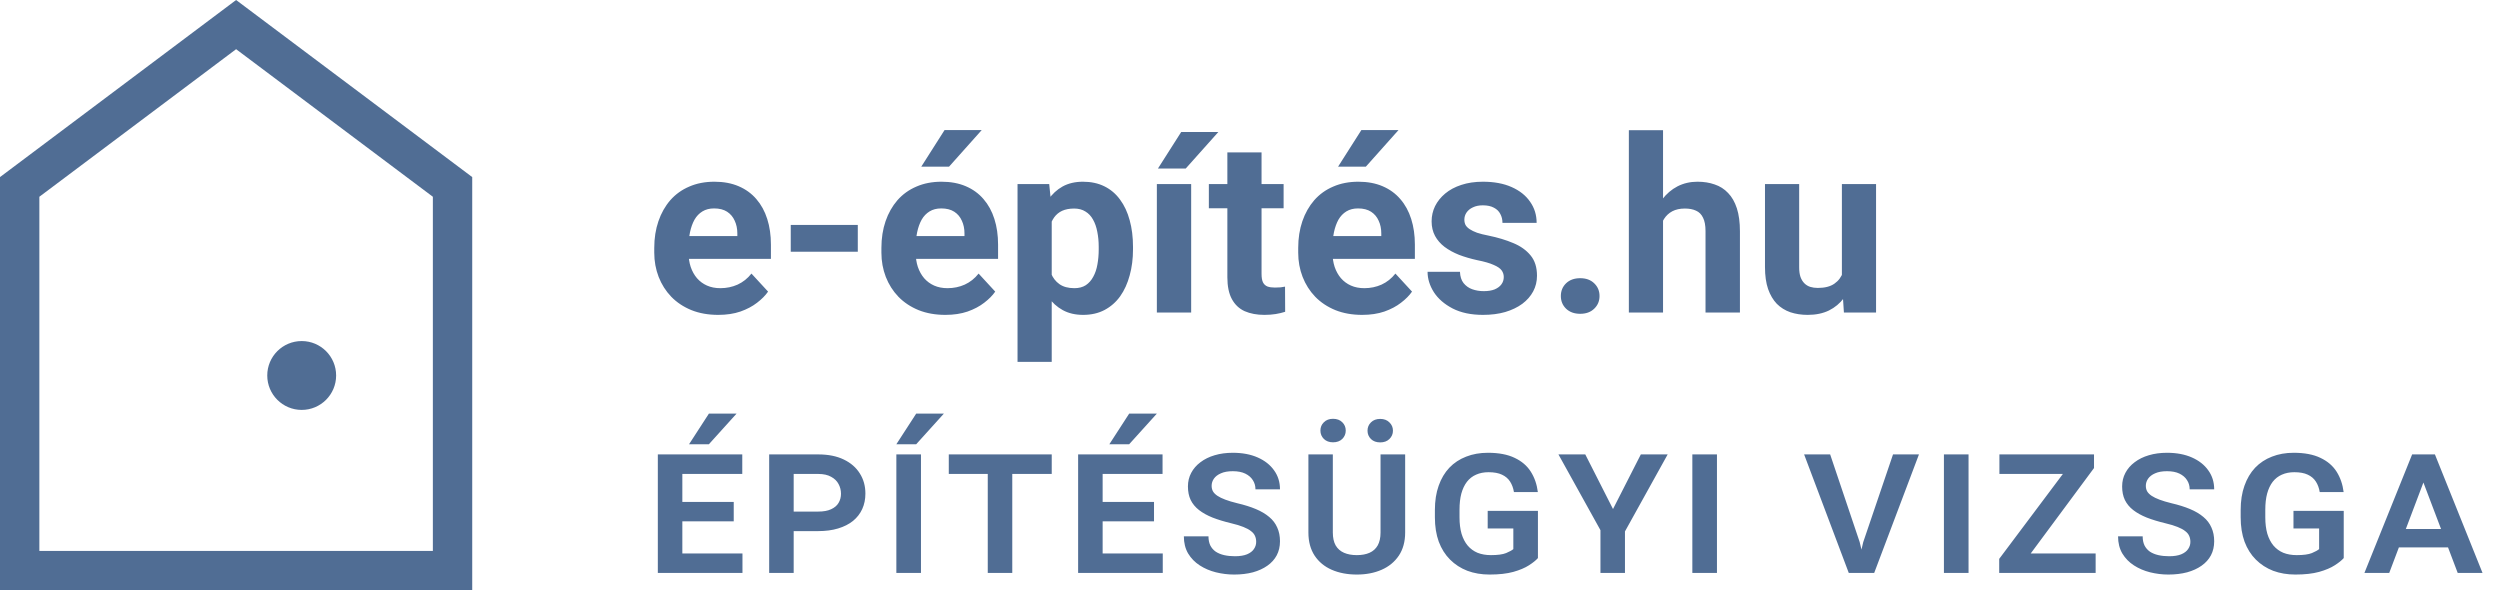
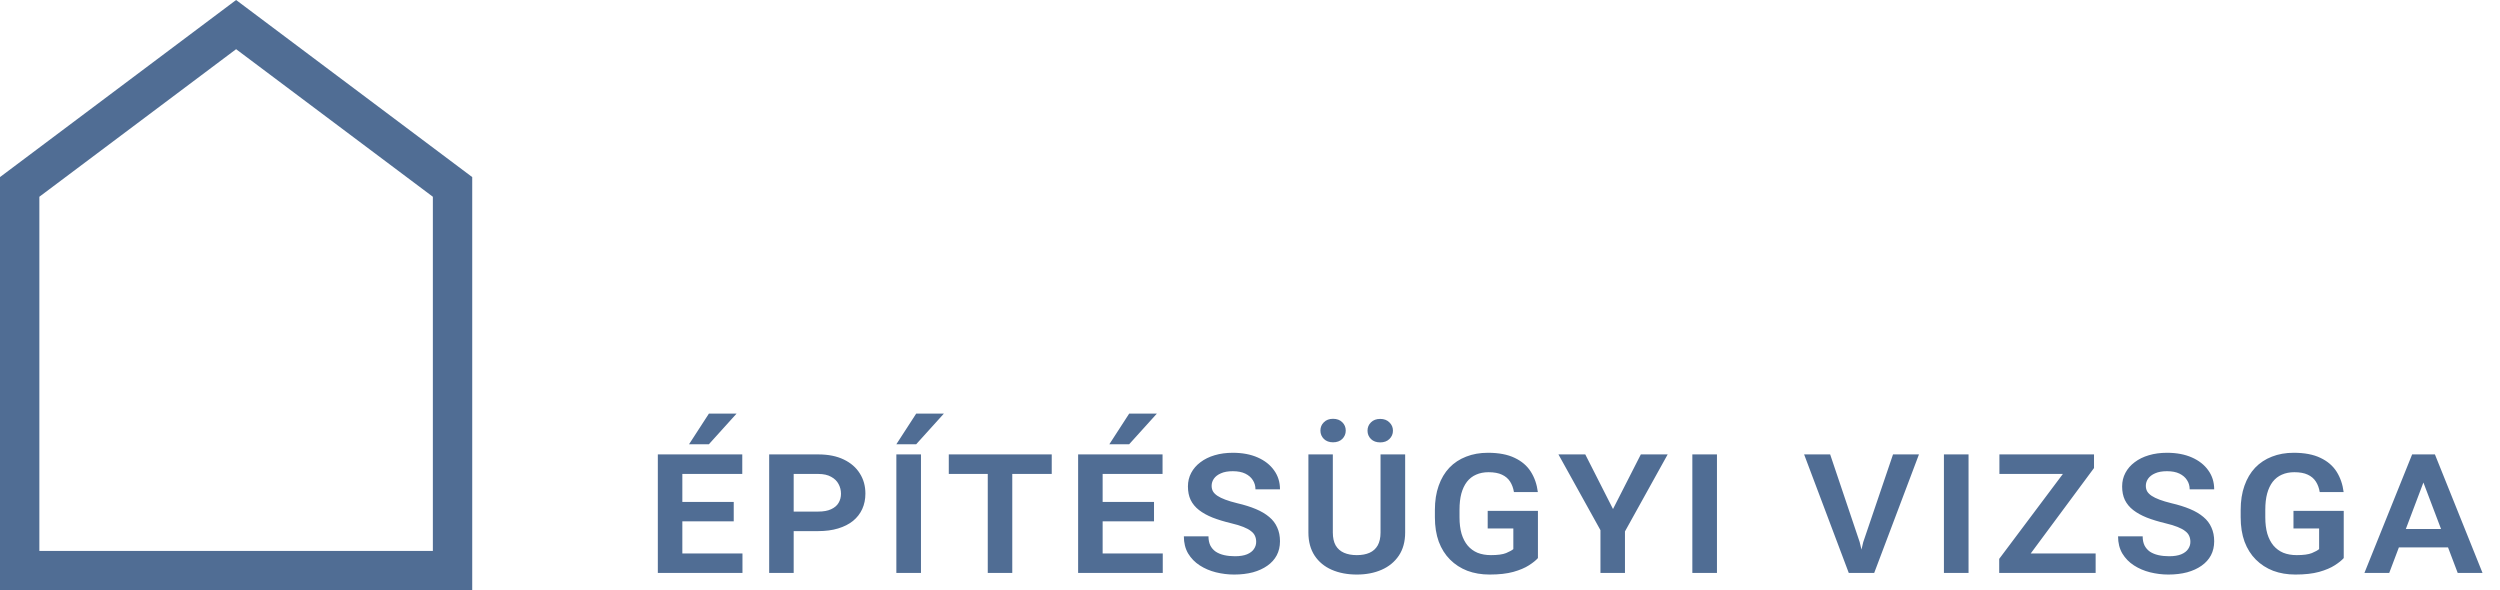
<svg xmlns="http://www.w3.org/2000/svg" width="144" height="34" viewBox="0 0 144 34" fill="none">
  <path d="M27.106 34H0V10.2L13.6 0L27.2 10.2V34H27.106ZM2.267 31.733H24.933V11.333L13.6 2.833L2.267 11.333V31.733Z" fill="#506D94" />
-   <path d="M17.378 23.611C18.473 23.611 19.361 22.723 19.361 21.628C19.361 20.532 18.473 19.645 17.378 19.645C16.282 19.645 15.394 20.532 15.394 21.628C15.394 22.723 16.282 23.611 17.378 23.611Z" fill="#506D94" />
-   <path d="M41.37 18.137C40.796 18.137 40.281 18.046 39.825 17.863C39.369 17.676 38.982 17.419 38.663 17.091C38.348 16.763 38.107 16.382 37.938 15.949C37.77 15.512 37.685 15.047 37.685 14.555V14.281C37.685 13.721 37.765 13.208 37.925 12.743C38.084 12.278 38.312 11.875 38.608 11.533C38.909 11.191 39.273 10.929 39.702 10.747C40.13 10.56 40.613 10.467 41.151 10.467C41.675 10.467 42.14 10.553 42.546 10.727C42.951 10.9 43.291 11.146 43.564 11.465C43.842 11.784 44.052 12.167 44.193 12.613C44.334 13.055 44.405 13.547 44.405 14.09V14.91H38.526V13.598H42.471V13.447C42.471 13.174 42.42 12.93 42.32 12.716C42.224 12.497 42.078 12.324 41.883 12.196C41.687 12.069 41.436 12.005 41.131 12.005C40.871 12.005 40.648 12.062 40.461 12.176C40.274 12.29 40.121 12.449 40.003 12.654C39.889 12.859 39.802 13.101 39.743 13.379C39.688 13.652 39.661 13.953 39.661 14.281V14.555C39.661 14.851 39.702 15.124 39.784 15.375C39.87 15.626 39.991 15.842 40.146 16.024C40.306 16.207 40.497 16.348 40.721 16.448C40.948 16.549 41.206 16.599 41.493 16.599C41.848 16.599 42.179 16.53 42.484 16.394C42.794 16.252 43.061 16.04 43.284 15.758L44.241 16.797C44.086 17.02 43.874 17.234 43.605 17.439C43.341 17.645 43.022 17.813 42.648 17.945C42.275 18.073 41.848 18.137 41.37 18.137ZM49.409 12.955V14.5H45.547V12.955H49.409ZM54.454 18.137C53.88 18.137 53.365 18.046 52.909 17.863C52.453 17.676 52.066 17.419 51.747 17.091C51.432 16.763 51.191 16.382 51.022 15.949C50.854 15.512 50.769 15.047 50.769 14.555V14.281C50.769 13.721 50.849 13.208 51.008 12.743C51.168 12.278 51.396 11.875 51.692 11.533C51.993 11.191 52.358 10.929 52.786 10.747C53.214 10.56 53.697 10.467 54.235 10.467C54.759 10.467 55.224 10.553 55.63 10.727C56.035 10.9 56.375 11.146 56.648 11.465C56.926 11.784 57.136 12.167 57.277 12.613C57.418 13.055 57.489 13.547 57.489 14.09V14.91H51.61V13.598H55.554V13.447C55.554 13.174 55.504 12.93 55.404 12.716C55.308 12.497 55.163 12.324 54.967 12.196C54.771 12.069 54.52 12.005 54.215 12.005C53.955 12.005 53.731 12.062 53.545 12.176C53.358 12.29 53.205 12.449 53.087 12.654C52.973 12.859 52.886 13.101 52.827 13.379C52.772 13.652 52.745 13.953 52.745 14.281V14.555C52.745 14.851 52.786 15.124 52.868 15.375C52.955 15.626 53.075 15.842 53.23 16.024C53.39 16.207 53.581 16.348 53.804 16.448C54.032 16.549 54.29 16.599 54.577 16.599C54.932 16.599 55.263 16.53 55.568 16.394C55.878 16.252 56.145 16.04 56.368 15.758L57.325 16.797C57.17 17.02 56.958 17.234 56.689 17.439C56.425 17.645 56.106 17.813 55.732 17.945C55.358 18.073 54.932 18.137 54.454 18.137ZM53.066 9.599L54.406 7.493H56.546L54.666 9.599H53.066ZM60.579 12.025V20.844H58.61V10.604H60.435L60.579 12.025ZM65.261 14.22V14.363C65.261 14.901 65.198 15.4 65.07 15.86C64.947 16.321 64.765 16.722 64.523 17.064C64.282 17.401 63.981 17.665 63.621 17.856C63.265 18.043 62.855 18.137 62.39 18.137C61.939 18.137 61.547 18.046 61.215 17.863C60.882 17.681 60.602 17.426 60.374 17.098C60.151 16.765 59.971 16.38 59.834 15.942C59.697 15.505 59.592 15.036 59.519 14.534V14.158C59.592 13.62 59.697 13.128 59.834 12.682C59.971 12.23 60.151 11.841 60.374 11.513C60.602 11.18 60.88 10.922 61.208 10.74C61.54 10.558 61.93 10.467 62.377 10.467C62.846 10.467 63.258 10.556 63.614 10.733C63.974 10.911 64.275 11.166 64.516 11.499C64.763 11.832 64.947 12.228 65.07 12.688C65.198 13.149 65.261 13.659 65.261 14.22ZM63.286 14.363V14.22C63.286 13.905 63.258 13.616 63.204 13.352C63.154 13.083 63.072 12.848 62.958 12.648C62.848 12.447 62.703 12.292 62.52 12.183C62.343 12.069 62.126 12.012 61.871 12.012C61.602 12.012 61.372 12.055 61.18 12.142C60.994 12.228 60.841 12.354 60.722 12.518C60.604 12.682 60.515 12.878 60.456 13.105C60.397 13.333 60.36 13.591 60.346 13.878V14.828C60.369 15.165 60.433 15.468 60.538 15.737C60.643 16.002 60.804 16.211 61.023 16.366C61.242 16.521 61.529 16.599 61.885 16.599C62.144 16.599 62.363 16.542 62.541 16.428C62.718 16.309 62.862 16.148 62.971 15.942C63.085 15.737 63.165 15.5 63.211 15.231C63.261 14.963 63.286 14.673 63.286 14.363ZM68.611 10.604V18H66.635V10.604H68.611ZM66.697 9.708L68.037 7.603H70.177L68.297 9.708H66.697ZM73.936 10.604V11.998H69.63V10.604H73.936ZM70.696 8.778H72.665V15.771C72.665 15.986 72.692 16.15 72.747 16.264C72.806 16.378 72.893 16.457 73.007 16.503C73.121 16.544 73.264 16.564 73.437 16.564C73.56 16.564 73.67 16.56 73.765 16.551C73.866 16.537 73.95 16.523 74.018 16.51L74.025 17.959C73.856 18.014 73.674 18.057 73.478 18.089C73.282 18.121 73.066 18.137 72.829 18.137C72.396 18.137 72.018 18.066 71.694 17.925C71.375 17.779 71.129 17.547 70.956 17.227C70.783 16.909 70.696 16.489 70.696 15.97V8.778ZM78.462 18.137C77.888 18.137 77.373 18.046 76.917 17.863C76.461 17.676 76.074 17.419 75.755 17.091C75.44 16.763 75.199 16.382 75.03 15.949C74.861 15.512 74.777 15.047 74.777 14.555V14.281C74.777 13.721 74.857 13.208 75.016 12.743C75.176 12.278 75.404 11.875 75.7 11.533C76.001 11.191 76.365 10.929 76.794 10.747C77.222 10.56 77.705 10.467 78.243 10.467C78.767 10.467 79.232 10.553 79.638 10.727C80.043 10.9 80.383 11.146 80.656 11.465C80.934 11.784 81.144 12.167 81.285 12.613C81.426 13.055 81.497 13.547 81.497 14.09V14.91H75.618V13.598H79.562V13.447C79.562 13.174 79.512 12.93 79.412 12.716C79.316 12.497 79.17 12.324 78.974 12.196C78.778 12.069 78.528 12.005 78.222 12.005C77.963 12.005 77.739 12.062 77.552 12.176C77.366 12.29 77.213 12.449 77.094 12.654C76.981 12.859 76.894 13.101 76.835 13.379C76.78 13.652 76.753 13.953 76.753 14.281V14.555C76.753 14.851 76.794 15.124 76.876 15.375C76.962 15.626 77.083 15.842 77.238 16.024C77.397 16.207 77.589 16.348 77.812 16.448C78.04 16.549 78.298 16.599 78.585 16.599C78.94 16.599 79.271 16.53 79.576 16.394C79.886 16.252 80.152 16.04 80.376 15.758L81.333 16.797C81.178 17.02 80.966 17.234 80.697 17.439C80.433 17.645 80.114 17.813 79.74 17.945C79.366 18.073 78.94 18.137 78.462 18.137ZM77.074 9.599L78.414 7.493H80.553L78.674 9.599H77.074ZM86.617 15.956C86.617 15.815 86.576 15.687 86.494 15.573C86.412 15.459 86.259 15.354 86.036 15.259C85.817 15.159 85.5 15.067 85.086 14.985C84.712 14.903 84.363 14.801 84.04 14.678C83.721 14.55 83.443 14.398 83.206 14.22C82.973 14.042 82.791 13.832 82.659 13.591C82.527 13.345 82.461 13.065 82.461 12.75C82.461 12.44 82.527 12.148 82.659 11.875C82.796 11.602 82.989 11.36 83.24 11.15C83.495 10.936 83.805 10.77 84.17 10.651C84.539 10.528 84.954 10.467 85.414 10.467C86.056 10.467 86.608 10.569 87.068 10.774C87.533 10.979 87.888 11.262 88.135 11.622C88.385 11.977 88.51 12.383 88.51 12.839H86.542C86.542 12.648 86.501 12.477 86.419 12.326C86.341 12.171 86.218 12.05 86.05 11.964C85.885 11.873 85.671 11.827 85.407 11.827C85.188 11.827 84.999 11.866 84.84 11.943C84.68 12.016 84.557 12.117 84.471 12.244C84.388 12.367 84.347 12.504 84.347 12.654C84.347 12.768 84.37 12.871 84.416 12.962C84.466 13.049 84.546 13.128 84.655 13.201C84.764 13.274 84.906 13.342 85.079 13.406C85.257 13.466 85.475 13.52 85.735 13.57C86.268 13.68 86.745 13.823 87.164 14.001C87.583 14.174 87.916 14.411 88.162 14.712C88.408 15.008 88.531 15.398 88.531 15.881C88.531 16.209 88.458 16.51 88.312 16.783C88.166 17.057 87.957 17.296 87.683 17.501C87.41 17.701 87.082 17.859 86.699 17.973C86.321 18.082 85.895 18.137 85.421 18.137C84.733 18.137 84.149 18.014 83.671 17.768C83.197 17.521 82.837 17.209 82.591 16.831C82.349 16.448 82.228 16.056 82.228 15.655H84.094C84.104 15.924 84.172 16.141 84.3 16.305C84.432 16.469 84.598 16.587 84.799 16.66C85.004 16.733 85.225 16.77 85.462 16.77C85.717 16.77 85.929 16.735 86.097 16.667C86.266 16.594 86.394 16.498 86.48 16.38C86.571 16.257 86.617 16.116 86.617 15.956ZM89.905 17.05C89.905 16.758 90.005 16.514 90.206 16.318C90.411 16.122 90.682 16.024 91.019 16.024C91.356 16.024 91.625 16.122 91.826 16.318C92.031 16.514 92.133 16.758 92.133 17.05C92.133 17.341 92.031 17.585 91.826 17.781C91.625 17.977 91.356 18.075 91.019 18.075C90.682 18.075 90.411 17.977 90.206 17.781C90.005 17.585 89.905 17.341 89.905 17.05ZM95.791 7.5V18H93.822V7.5H95.791ZM95.51 14.042H94.971C94.975 13.527 95.043 13.053 95.175 12.62C95.308 12.183 95.497 11.804 95.743 11.485C95.989 11.162 96.283 10.911 96.625 10.733C96.971 10.556 97.354 10.467 97.773 10.467C98.138 10.467 98.468 10.519 98.764 10.624C99.065 10.724 99.323 10.888 99.537 11.116C99.756 11.339 99.924 11.633 100.043 11.998C100.161 12.363 100.22 12.805 100.22 13.324V18H98.238V13.31C98.238 12.982 98.19 12.725 98.094 12.538C98.003 12.347 97.869 12.212 97.691 12.135C97.518 12.053 97.304 12.012 97.049 12.012C96.766 12.012 96.525 12.064 96.324 12.169C96.128 12.274 95.971 12.42 95.852 12.606C95.734 12.789 95.647 13.003 95.593 13.249C95.538 13.495 95.51 13.759 95.51 14.042ZM106.093 16.23V10.604H108.061V18H106.209L106.093 16.23ZM106.311 14.712L106.892 14.698C106.892 15.19 106.835 15.648 106.721 16.072C106.608 16.491 106.437 16.856 106.209 17.166C105.981 17.471 105.694 17.711 105.347 17.884C105.001 18.052 104.593 18.137 104.124 18.137C103.764 18.137 103.431 18.087 103.126 17.986C102.825 17.881 102.565 17.72 102.346 17.501C102.132 17.278 101.964 16.993 101.841 16.646C101.722 16.296 101.663 15.874 101.663 15.382V10.604H103.632V15.396C103.632 15.614 103.657 15.799 103.707 15.949C103.761 16.1 103.837 16.223 103.932 16.318C104.028 16.414 104.14 16.482 104.267 16.523C104.399 16.564 104.545 16.585 104.705 16.585C105.11 16.585 105.429 16.503 105.662 16.339C105.899 16.175 106.065 15.951 106.161 15.669C106.261 15.382 106.311 15.063 106.311 14.712Z" fill="#506D94" />
  <path d="M42.766 31.881V33H38.858V31.881H42.766ZM39.303 26.174V33H37.891V26.174H39.303ZM42.263 28.91V30.029H38.858V28.91H42.263ZM42.755 26.174V27.299H38.858V26.174H42.755ZM39.69 25.588L40.833 23.824H42.426L40.833 25.588H39.69ZM47.128 30.592H45.241V29.467H47.128C47.433 29.467 47.681 29.422 47.872 29.332C48.068 29.242 48.21 29.121 48.3 28.969C48.394 28.812 48.441 28.637 48.441 28.441C48.441 28.238 48.394 28.051 48.3 27.879C48.21 27.707 48.068 27.568 47.872 27.463C47.681 27.354 47.433 27.299 47.128 27.299H45.716V33H44.304V26.174H47.128C47.702 26.174 48.193 26.271 48.599 26.467C49.005 26.662 49.314 26.93 49.525 27.27C49.739 27.605 49.847 27.992 49.847 28.43C49.847 28.758 49.786 29.055 49.665 29.32C49.544 29.586 49.366 29.814 49.132 30.006C48.898 30.193 48.612 30.338 48.276 30.439C47.941 30.541 47.558 30.592 47.128 30.592ZM53.048 26.174V33H51.63V26.174H53.048ZM51.63 25.588L52.773 23.824H54.367L52.773 25.588H51.63ZM58.307 26.174V33H56.895V26.174H58.307ZM60.58 26.174V27.299H54.65V26.174H60.58ZM66.975 31.881V33H63.067V31.881H66.975ZM63.512 26.174V33H62.1V26.174H63.512ZM66.471 28.91V30.029H63.067V28.91H66.471ZM66.963 26.174V27.299H63.067V26.174H66.963ZM63.899 25.588L65.041 23.824H66.635L65.041 25.588H63.899ZM72.356 31.213C72.356 31.084 72.333 30.969 72.286 30.867C72.243 30.766 72.167 30.674 72.057 30.592C71.952 30.506 71.805 30.426 71.618 30.352C71.434 30.277 71.202 30.207 70.921 30.141C70.514 30.043 70.155 29.934 69.843 29.812C69.534 29.688 69.274 29.543 69.063 29.379C68.852 29.215 68.692 29.021 68.583 28.799C68.477 28.576 68.425 28.316 68.425 28.02C68.425 27.734 68.487 27.475 68.612 27.24C68.737 27.002 68.915 26.797 69.145 26.625C69.376 26.449 69.649 26.314 69.966 26.221C70.282 26.127 70.63 26.08 71.008 26.08C71.559 26.08 72.038 26.17 72.444 26.35C72.85 26.529 73.165 26.777 73.388 27.094C73.614 27.406 73.727 27.77 73.727 28.184H72.315C72.315 27.988 72.264 27.812 72.163 27.656C72.065 27.5 71.921 27.375 71.729 27.281C71.538 27.188 71.298 27.141 71.008 27.141C70.731 27.141 70.503 27.182 70.323 27.264C70.143 27.342 70.008 27.445 69.919 27.574C69.833 27.699 69.79 27.836 69.79 27.984C69.79 28.102 69.815 28.207 69.866 28.301C69.921 28.395 70.007 28.48 70.124 28.559C70.241 28.637 70.393 28.711 70.581 28.781C70.768 28.852 70.997 28.92 71.266 28.986C71.669 29.08 72.024 29.191 72.333 29.32C72.641 29.449 72.899 29.602 73.106 29.777C73.313 29.949 73.468 30.152 73.569 30.387C73.675 30.617 73.727 30.881 73.727 31.178C73.727 31.479 73.665 31.748 73.54 31.986C73.415 32.221 73.235 32.42 73.001 32.584C72.77 32.748 72.493 32.875 72.169 32.965C71.844 33.051 71.483 33.094 71.085 33.094C70.733 33.094 70.383 33.051 70.036 32.965C69.692 32.879 69.382 32.746 69.104 32.566C68.827 32.387 68.604 32.158 68.436 31.881C68.272 31.6 68.19 31.27 68.19 30.891H69.608C69.608 31.094 69.643 31.27 69.714 31.418C69.788 31.562 69.891 31.682 70.024 31.775C70.161 31.865 70.323 31.932 70.51 31.975C70.698 32.018 70.905 32.039 71.132 32.039C71.417 32.039 71.649 32.002 71.829 31.928C72.013 31.85 72.145 31.748 72.227 31.623C72.313 31.498 72.356 31.361 72.356 31.213ZM79.519 26.174H80.937V30.674C80.937 31.197 80.816 31.641 80.573 32.004C80.331 32.363 80.001 32.635 79.583 32.818C79.165 33.002 78.689 33.094 78.153 33.094C77.611 33.094 77.128 33.002 76.706 32.818C76.288 32.635 75.96 32.363 75.722 32.004C75.484 31.641 75.364 31.197 75.364 30.674V26.174H76.771V30.674C76.771 30.975 76.825 31.223 76.935 31.418C77.048 31.609 77.208 31.75 77.415 31.84C77.622 31.93 77.868 31.975 78.153 31.975C78.439 31.975 78.683 31.93 78.886 31.84C79.089 31.75 79.245 31.609 79.355 31.418C79.464 31.223 79.519 30.975 79.519 30.674V26.174ZM76.056 24.803C76.056 24.611 76.122 24.451 76.255 24.322C76.388 24.189 76.564 24.123 76.782 24.123C77.005 24.123 77.183 24.189 77.316 24.322C77.448 24.451 77.515 24.611 77.515 24.803C77.515 24.99 77.448 25.15 77.316 25.283C77.183 25.412 77.005 25.477 76.782 25.477C76.564 25.477 76.388 25.412 76.255 25.283C76.122 25.15 76.056 24.99 76.056 24.803ZM78.769 24.809C78.769 24.617 78.835 24.457 78.968 24.328C79.101 24.195 79.278 24.129 79.501 24.129C79.72 24.129 79.896 24.195 80.028 24.328C80.165 24.457 80.234 24.617 80.234 24.809C80.234 24.996 80.165 25.156 80.028 25.289C79.896 25.418 79.72 25.482 79.501 25.482C79.278 25.482 79.101 25.418 78.968 25.289C78.835 25.156 78.769 24.996 78.769 24.809ZM88.585 29.426V32.145C88.472 32.273 88.3 32.412 88.07 32.56C87.839 32.709 87.539 32.836 87.168 32.941C86.796 33.043 86.341 33.094 85.802 33.094C85.334 33.094 84.906 33.022 84.519 32.877C84.136 32.728 83.804 32.514 83.523 32.232C83.242 31.951 83.025 31.607 82.873 31.201C82.724 30.791 82.65 30.324 82.65 29.801V29.373C82.65 28.85 82.722 28.385 82.867 27.979C83.011 27.568 83.216 27.223 83.482 26.941C83.751 26.66 84.074 26.447 84.449 26.303C84.824 26.154 85.242 26.08 85.703 26.08C86.328 26.08 86.841 26.178 87.244 26.373C87.65 26.564 87.96 26.83 88.175 27.17C88.39 27.51 88.525 27.9 88.58 28.342H87.203C87.164 28.107 87.089 27.906 86.98 27.738C86.871 27.566 86.714 27.434 86.511 27.34C86.312 27.246 86.054 27.199 85.738 27.199C85.472 27.199 85.234 27.246 85.023 27.34C84.816 27.43 84.64 27.566 84.496 27.75C84.355 27.934 84.248 28.16 84.173 28.43C84.103 28.695 84.068 29.006 84.068 29.361V29.801C84.068 30.156 84.107 30.471 84.185 30.744C84.267 31.014 84.384 31.24 84.537 31.424C84.693 31.607 84.882 31.746 85.105 31.84C85.332 31.93 85.589 31.975 85.879 31.975C86.265 31.975 86.556 31.936 86.751 31.857C86.947 31.775 87.085 31.699 87.168 31.629V30.439H85.691V29.426H88.585ZM92.566 29.994L94.512 26.174H96.058L93.533 30.727H92.736L92.566 29.994ZM91.312 26.174L93.269 30.029L93.076 30.727H92.291L89.766 26.174H91.312ZM93.598 29.801V33H92.186V29.801H93.598ZM98.897 26.174V33H97.479V26.174H98.897ZM107.321 31.23L109.038 26.174H110.532L107.954 33H106.905L107.321 31.23ZM105.417 26.174L107.116 31.219L107.544 33H106.489L103.917 26.174H105.417ZM113.388 26.174V33H111.97V26.174H113.388ZM120.709 31.881V33H115.535V31.881H120.709ZM120.615 26.959L116.139 33H115.154V32.191L119.666 26.174H120.615V26.959ZM120.123 26.174V27.299H115.166V26.174H120.123ZM126.166 31.213C126.166 31.084 126.143 30.969 126.096 30.867C126.053 30.766 125.977 30.674 125.868 30.592C125.762 30.506 125.616 30.426 125.428 30.352C125.244 30.277 125.012 30.207 124.731 30.141C124.325 30.043 123.965 29.934 123.653 29.812C123.344 29.688 123.084 29.543 122.873 29.379C122.662 29.215 122.502 29.021 122.393 28.799C122.287 28.576 122.235 28.316 122.235 28.02C122.235 27.734 122.297 27.475 122.422 27.24C122.547 27.002 122.725 26.797 122.955 26.625C123.186 26.449 123.459 26.314 123.776 26.221C124.092 26.127 124.44 26.08 124.819 26.08C125.369 26.08 125.848 26.17 126.254 26.35C126.66 26.529 126.975 26.777 127.198 27.094C127.424 27.406 127.537 27.77 127.537 28.184H126.125C126.125 27.988 126.075 27.812 125.973 27.656C125.875 27.5 125.731 27.375 125.539 27.281C125.348 27.188 125.108 27.141 124.819 27.141C124.541 27.141 124.313 27.182 124.133 27.264C123.953 27.342 123.819 27.445 123.729 27.574C123.643 27.699 123.6 27.836 123.6 27.984C123.6 28.102 123.625 28.207 123.676 28.301C123.731 28.395 123.817 28.48 123.934 28.559C124.051 28.637 124.203 28.711 124.391 28.781C124.578 28.852 124.807 28.92 125.077 28.986C125.479 29.08 125.834 29.191 126.143 29.32C126.452 29.449 126.709 29.602 126.916 29.777C127.123 29.949 127.278 30.152 127.379 30.387C127.485 30.617 127.537 30.881 127.537 31.178C127.537 31.479 127.475 31.748 127.35 31.986C127.225 32.221 127.045 32.42 126.811 32.584C126.58 32.748 126.303 32.875 125.979 32.965C125.655 33.051 125.293 33.094 124.895 33.094C124.543 33.094 124.194 33.051 123.846 32.965C123.502 32.879 123.192 32.746 122.914 32.566C122.637 32.387 122.414 32.158 122.246 31.881C122.082 31.6 122 31.27 122 30.891H123.418C123.418 31.094 123.453 31.27 123.524 31.418C123.598 31.562 123.702 31.682 123.834 31.775C123.971 31.865 124.133 31.932 124.321 31.975C124.508 32.018 124.715 32.039 124.942 32.039C125.227 32.039 125.459 32.002 125.639 31.928C125.823 31.85 125.955 31.748 126.037 31.623C126.123 31.498 126.166 31.361 126.166 31.213ZM134.999 29.426V32.145C134.885 32.273 134.714 32.412 134.483 32.56C134.253 32.709 133.952 32.836 133.581 32.941C133.21 33.043 132.755 33.094 132.216 33.094C131.747 33.094 131.319 33.022 130.932 32.877C130.55 32.728 130.218 32.514 129.936 32.232C129.655 31.951 129.438 31.607 129.286 31.201C129.137 30.791 129.063 30.324 129.063 29.801V29.373C129.063 28.85 129.135 28.385 129.28 27.979C129.425 27.568 129.63 27.223 129.895 26.941C130.165 26.66 130.487 26.447 130.862 26.303C131.237 26.154 131.655 26.08 132.116 26.08C132.741 26.08 133.255 26.178 133.657 26.373C134.063 26.564 134.374 26.83 134.589 27.17C134.803 27.51 134.938 27.9 134.993 28.342H133.616C133.577 28.107 133.503 27.906 133.393 27.738C133.284 27.566 133.128 27.434 132.925 27.34C132.725 27.246 132.468 27.199 132.151 27.199C131.885 27.199 131.647 27.246 131.436 27.34C131.229 27.43 131.053 27.566 130.909 27.75C130.768 27.934 130.661 28.16 130.587 28.43C130.516 28.695 130.481 29.006 130.481 29.361V29.801C130.481 30.156 130.52 30.471 130.598 30.744C130.68 31.014 130.798 31.24 130.95 31.424C131.106 31.607 131.296 31.746 131.518 31.84C131.745 31.93 132.003 31.975 132.292 31.975C132.678 31.975 132.969 31.936 133.165 31.857C133.36 31.775 133.499 31.699 133.581 31.629V30.439H132.104V29.426H134.999ZM139.671 27.574L137.62 33H136.191L138.939 26.174H139.888L139.671 27.574ZM141.564 33L139.501 27.562L139.284 26.174H140.251L142.993 33H141.564ZM141.476 30.469V31.529H137.573V30.469H141.476Z" fill="#506D94" />
</svg>